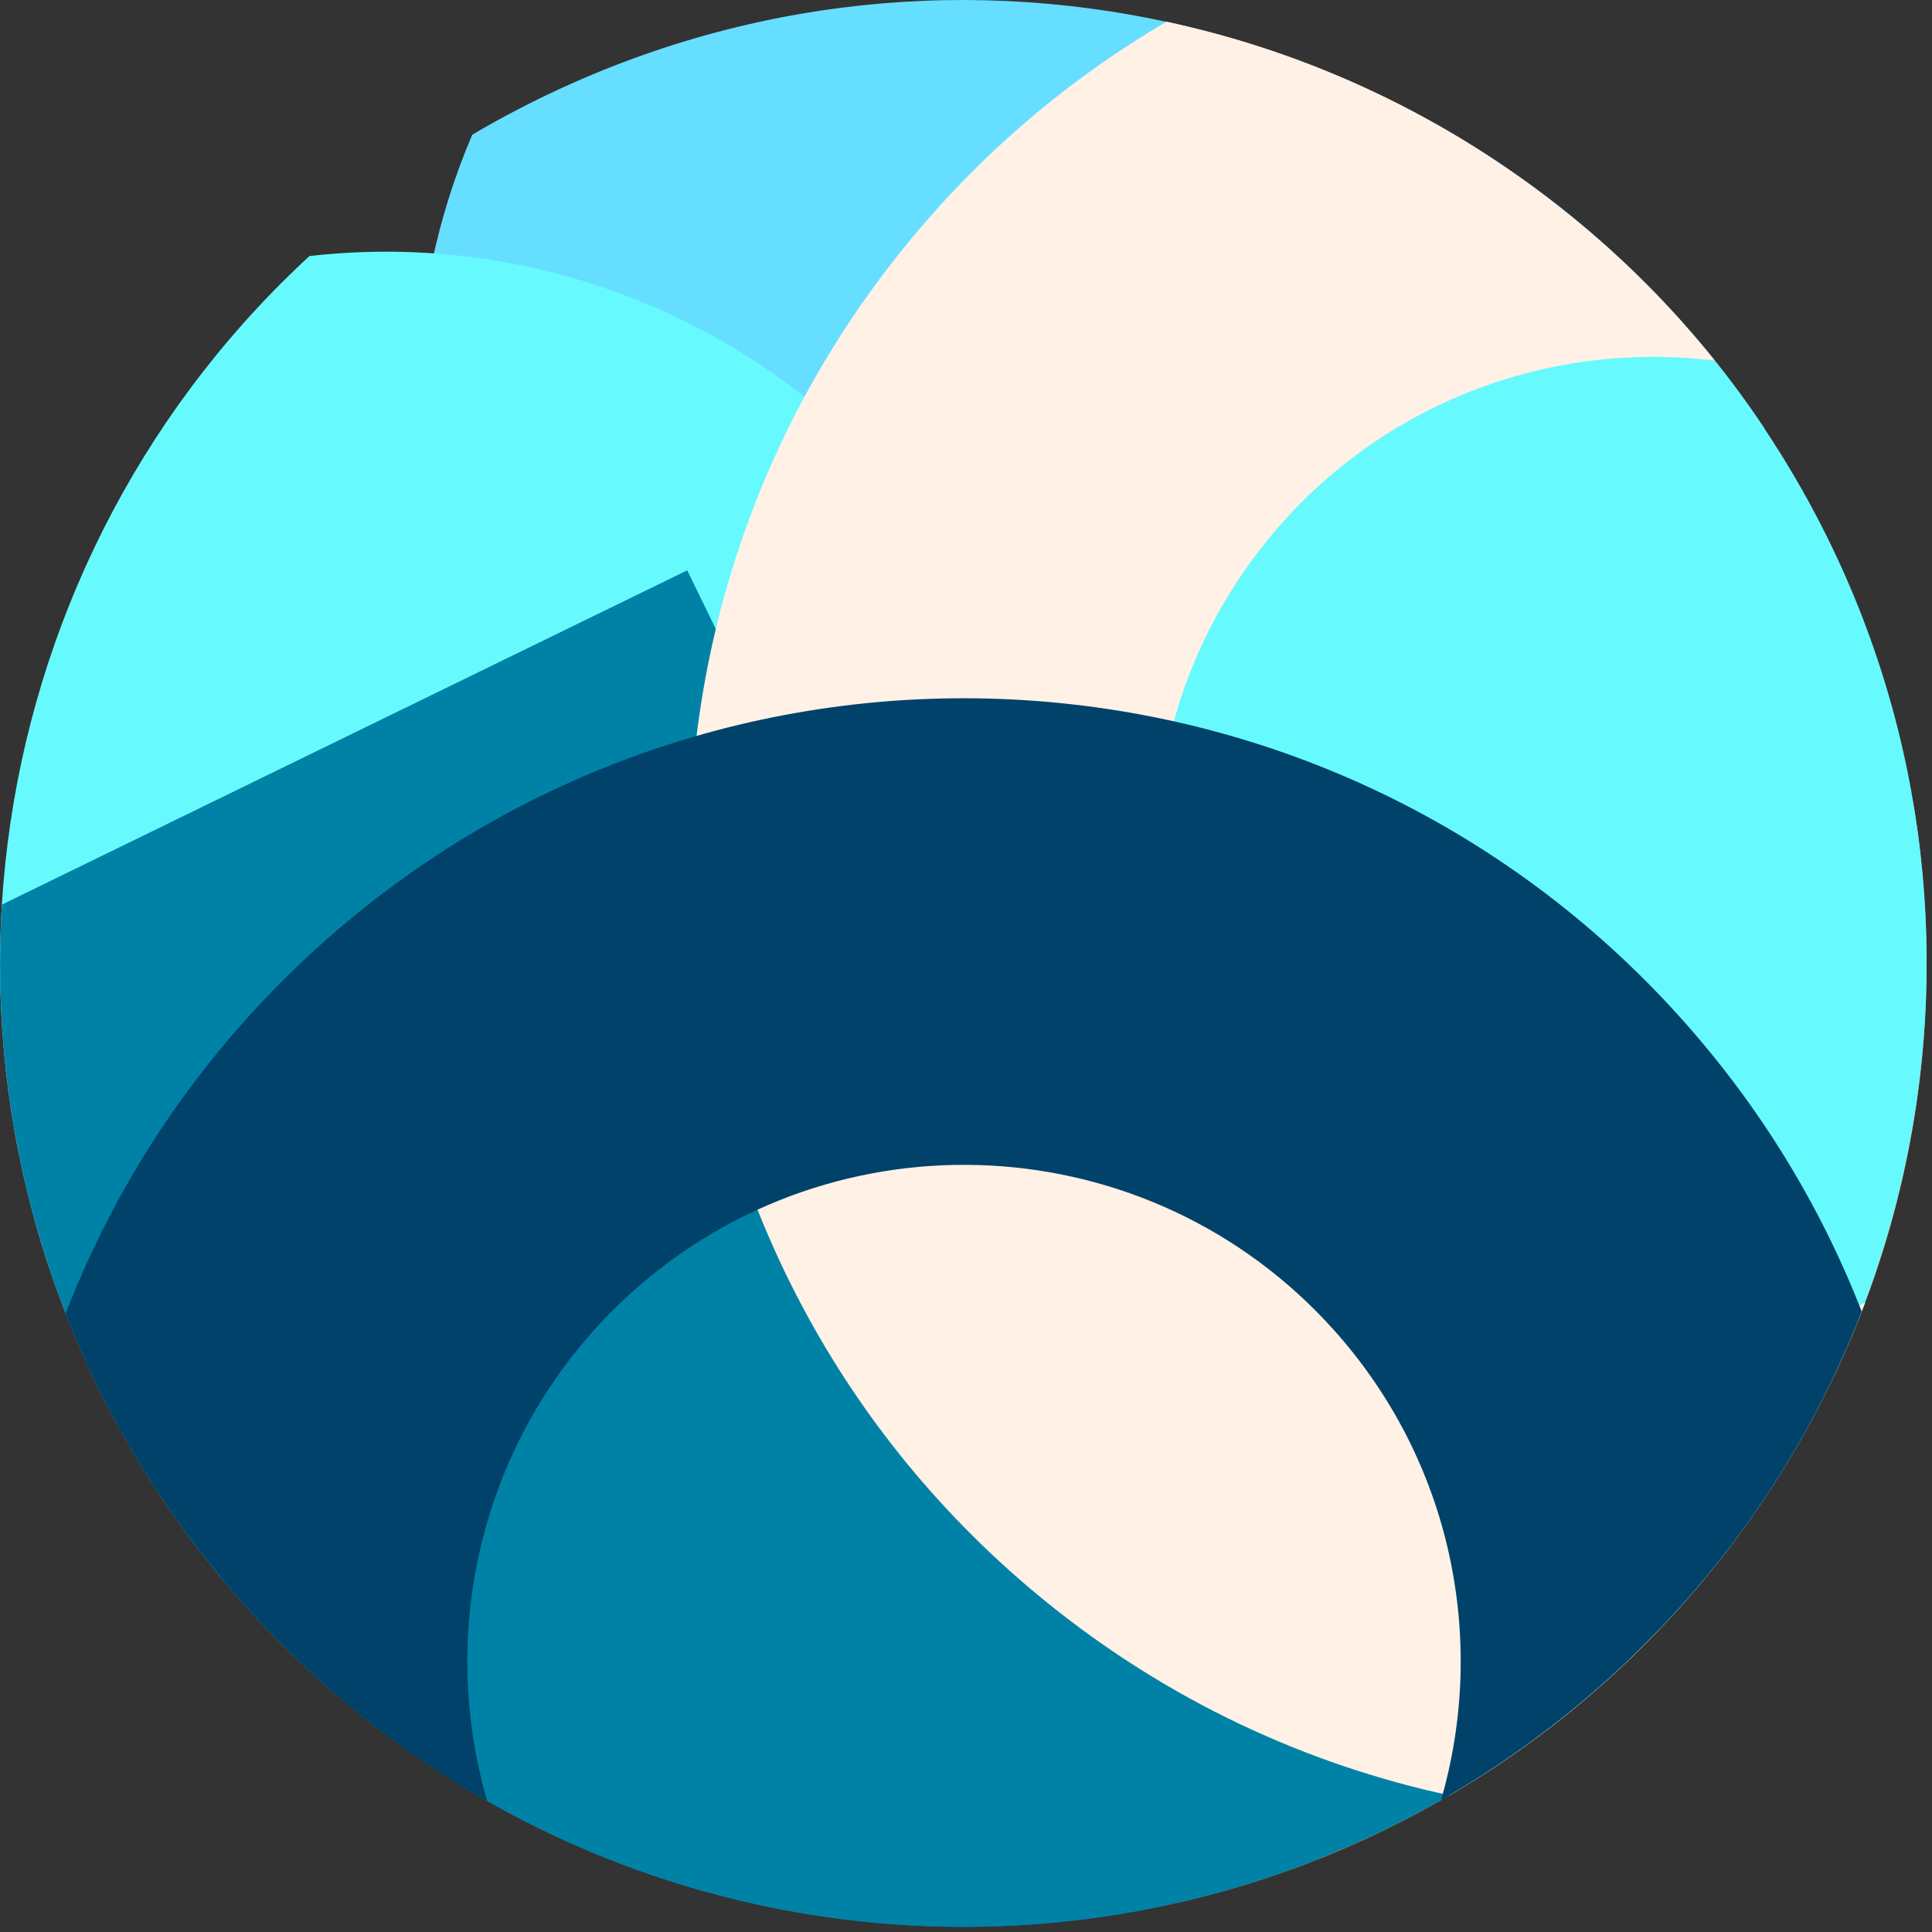
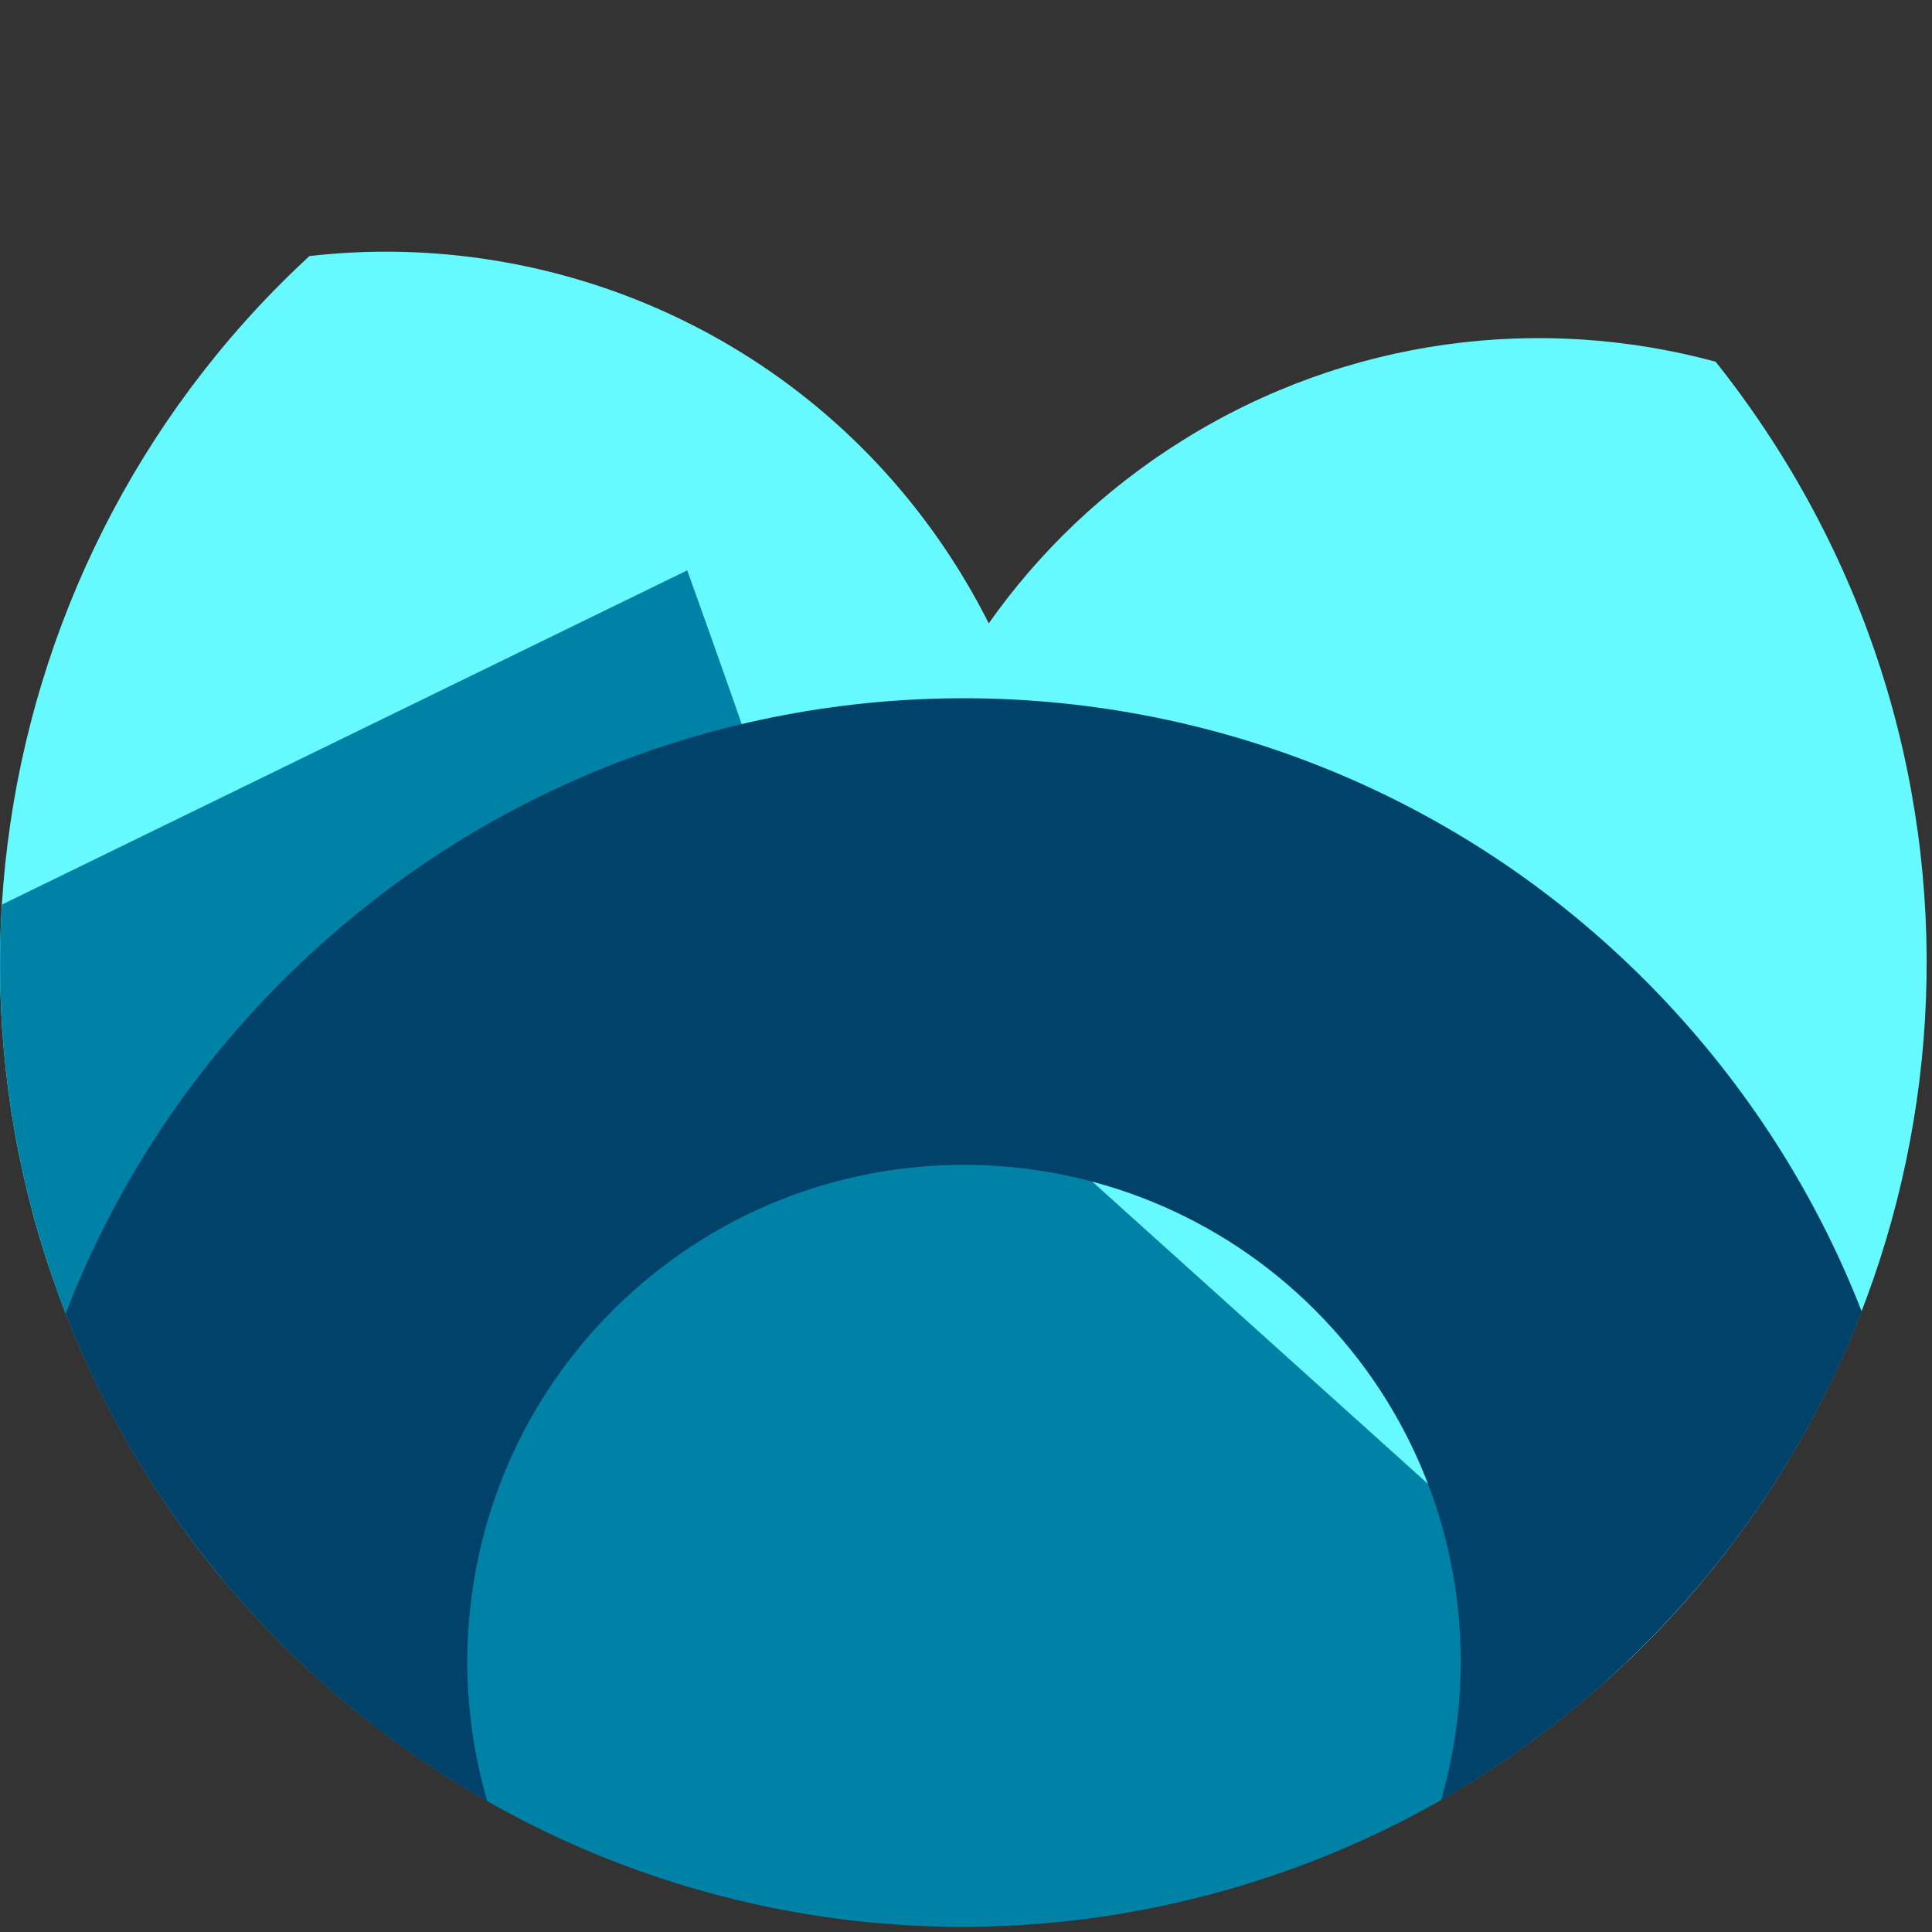
<svg xmlns="http://www.w3.org/2000/svg" width="324" height="324" viewBox="0 0 324 324" fill="none">
  <rect x="0" y="0" width="324" height="324" fill="#333333" stroke="none" />
-   <path fill-rule="evenodd" clip-rule="evenodd" d="M295.9 71.831C294.115 113.295 269.456 152.218 228.967 170.246C171.98 195.619 105.212 169.99 79.84 113.004C66.524 83.095 67.256 50.496 79.195 22.596C84.518 19.452 90.074 16.58 95.857 14.006C168.392 -18.289 252.006 7.191 295.106 70.644L295.9 71.831Z" fill="url(#paint0_radial_10_12)" />
-   <path fill-rule="evenodd" clip-rule="evenodd" d="M197.188 319.152C159.118 302.626 131.616 265.657 129.296 221.396C126.032 159.101 173.884 105.954 236.181 102.69C268.876 100.977 299.048 113.343 320.813 134.485C321.841 140.581 322.531 146.798 322.862 153.119C327.018 232.41 273.266 301.341 198.581 318.837L197.188 319.152Z" fill="#FFAA66" />
  <path fill-rule="evenodd" clip-rule="evenodd" d="M51.9 42.941C93.135 38.218 135.436 56.485 159.574 93.656C193.548 145.974 178.679 215.925 126.364 249.899C98.907 267.73 66.594 272.107 37.172 264.679C33.234 259.914 29.528 254.875 26.08 249.567C-17.166 182.977 -5.078 96.404 50.852 43.91L51.9 42.941Z" fill="#66FAFF" />
  <path fill-rule="evenodd" clip-rule="evenodd" d="M269.115 282.107C227.805 286.111 185.831 267.108 162.344 229.522C129.288 176.621 145.375 106.937 198.276 73.88C226.04 56.532 258.423 52.719 287.713 60.659C291.567 65.493 295.185 70.595 298.539 75.963C340.616 143.299 327.019 229.645 270.181 281.155L269.115 282.107Z" fill="#66FAFF" />
  <path fill-rule="evenodd" clip-rule="evenodd" d="M8.35 212.798L93.905 117.783L272.731 278.797C253.833 296.75 230.311 310.376 203.363 317.596C120.378 339.832 35.166 293.231 8.35 212.796V212.798Z" fill="#0082A6" />
-   <path fill-rule="evenodd" clip-rule="evenodd" d="M0.33 151.697L115.25 95.648L220.736 311.929C196.489 321.496 169.574 325.317 141.883 321.917C56.611 311.447 -4.938 236.321 0.33 151.697Z" fill="#0082A6" />
-   <path fill-rule="evenodd" clip-rule="evenodd" d="M287.097 263.234C274.444 278.859 259.476 291.506 243.087 301.08C219.08 295.92 195.894 285.19 175.509 268.683C106.175 212.539 95.486 110.819 151.629 41.486C164.282 25.861 179.25 13.214 195.639 3.64C219.646 8.8 242.833 19.53 263.218 36.037C272.377 43.454 280.512 51.666 287.606 60.494C259.977 57.034 231.246 67.497 212.435 90.726C183.486 126.477 188.999 178.925 224.748 207.874C250.446 228.684 284.772 231.686 312.798 218.451C306.852 234.256 298.307 249.391 287.097 263.234Z" fill="#FFF1E6" />
+   <path fill-rule="evenodd" clip-rule="evenodd" d="M0.33 151.697L115.25 95.648C196.489 321.496 169.574 325.317 141.883 321.917C56.611 311.447 -4.938 236.321 0.33 151.697Z" fill="#0082A6" />
  <path fill-rule="evenodd" clip-rule="evenodd" d="M41.506 269.66C28.053 254.719 17.904 237.957 11.01 220.272C19.862 197.368 34.087 176.146 53.581 158.593C119.879 98.896 222.02 104.25 281.715 170.549C295.168 185.491 305.317 202.253 312.211 219.938C303.359 242.842 289.134 264.064 269.64 281.617C260.882 289.503 251.498 296.254 241.668 301.879C249.408 275.132 243.568 245.117 223.568 222.906C192.788 188.722 140.122 185.96 105.938 216.741C81.364 238.868 73.027 272.302 81.716 302.053C67.037 293.708 53.427 282.899 41.506 269.66Z" fill="#00426A" />
  <defs>
    <radialGradient id="paint0_radial_10_12" cx="0" cy="0" r="1" gradientUnits="userSpaceOnUse" gradientTransform="translate(182.959 90.029) scale(144.415 144.415)">
      <stop stop-color="#E6F5FF" />
      <stop offset="0.25" stop-color="#E6F5FF" />
      <stop offset="0.251" stop-color="#66DEFF" />
      <stop offset="0.5" stop-color="#66DEFF" />
    </radialGradient>
  </defs>
</svg>